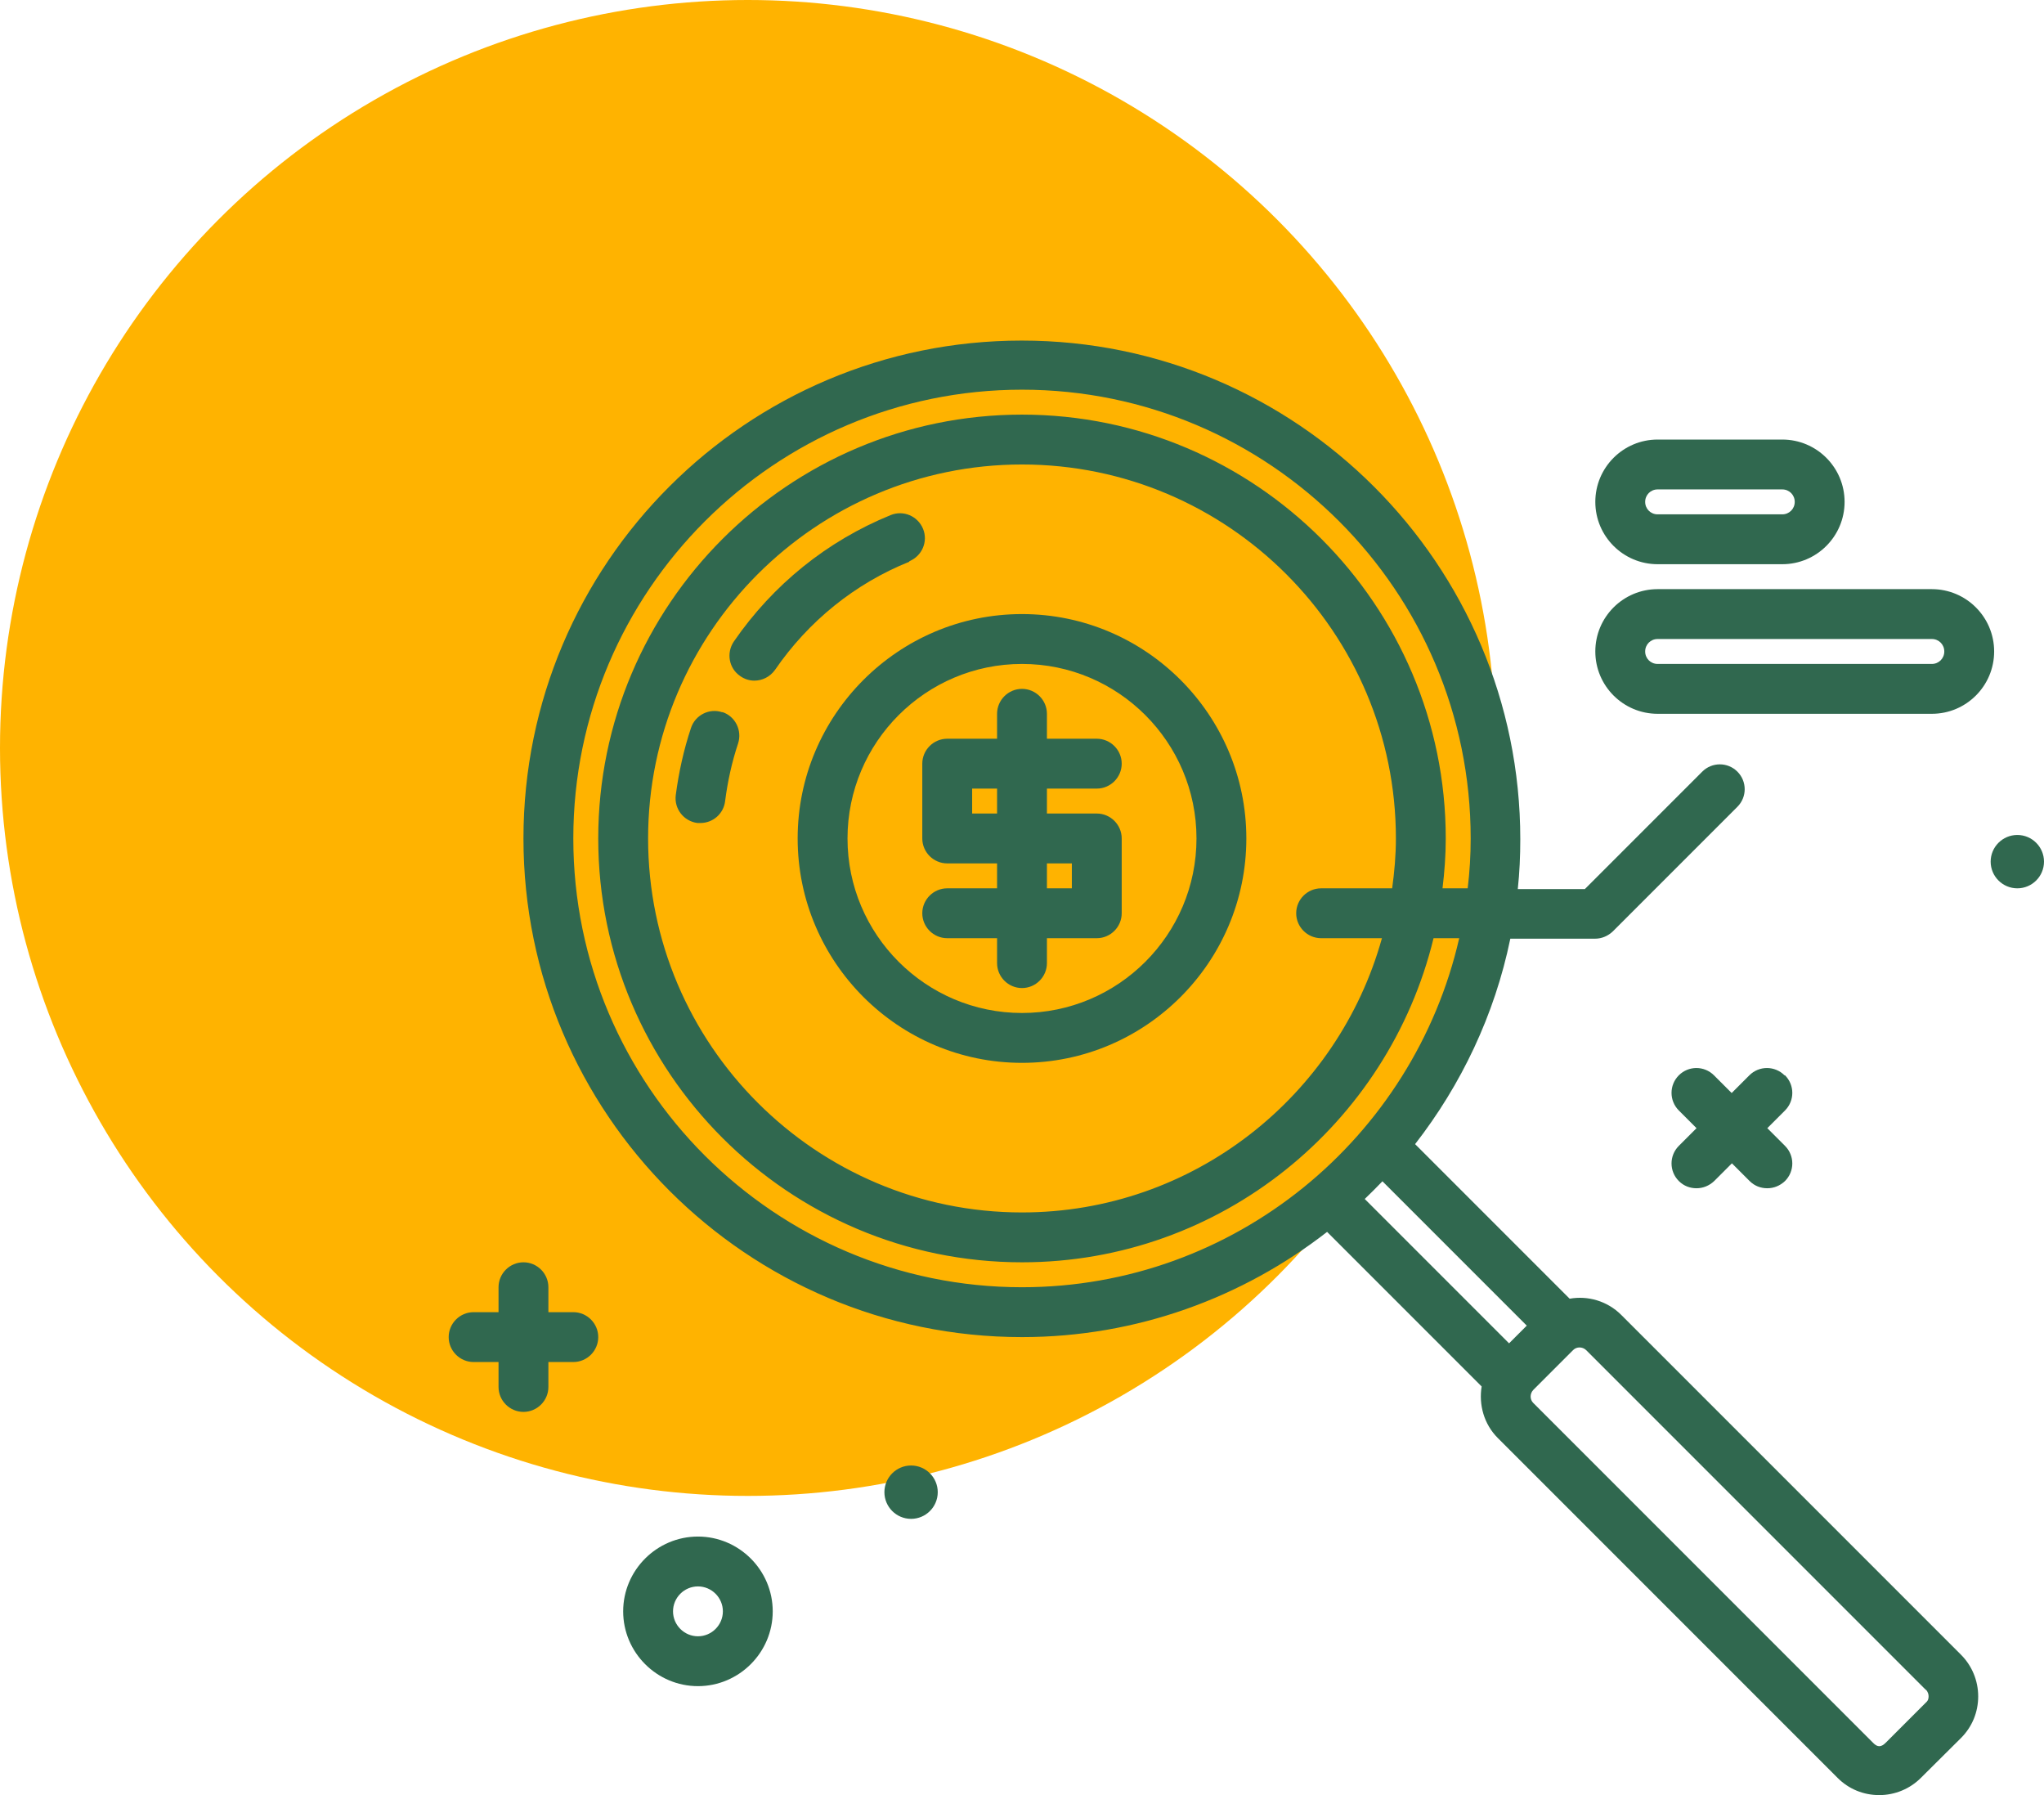
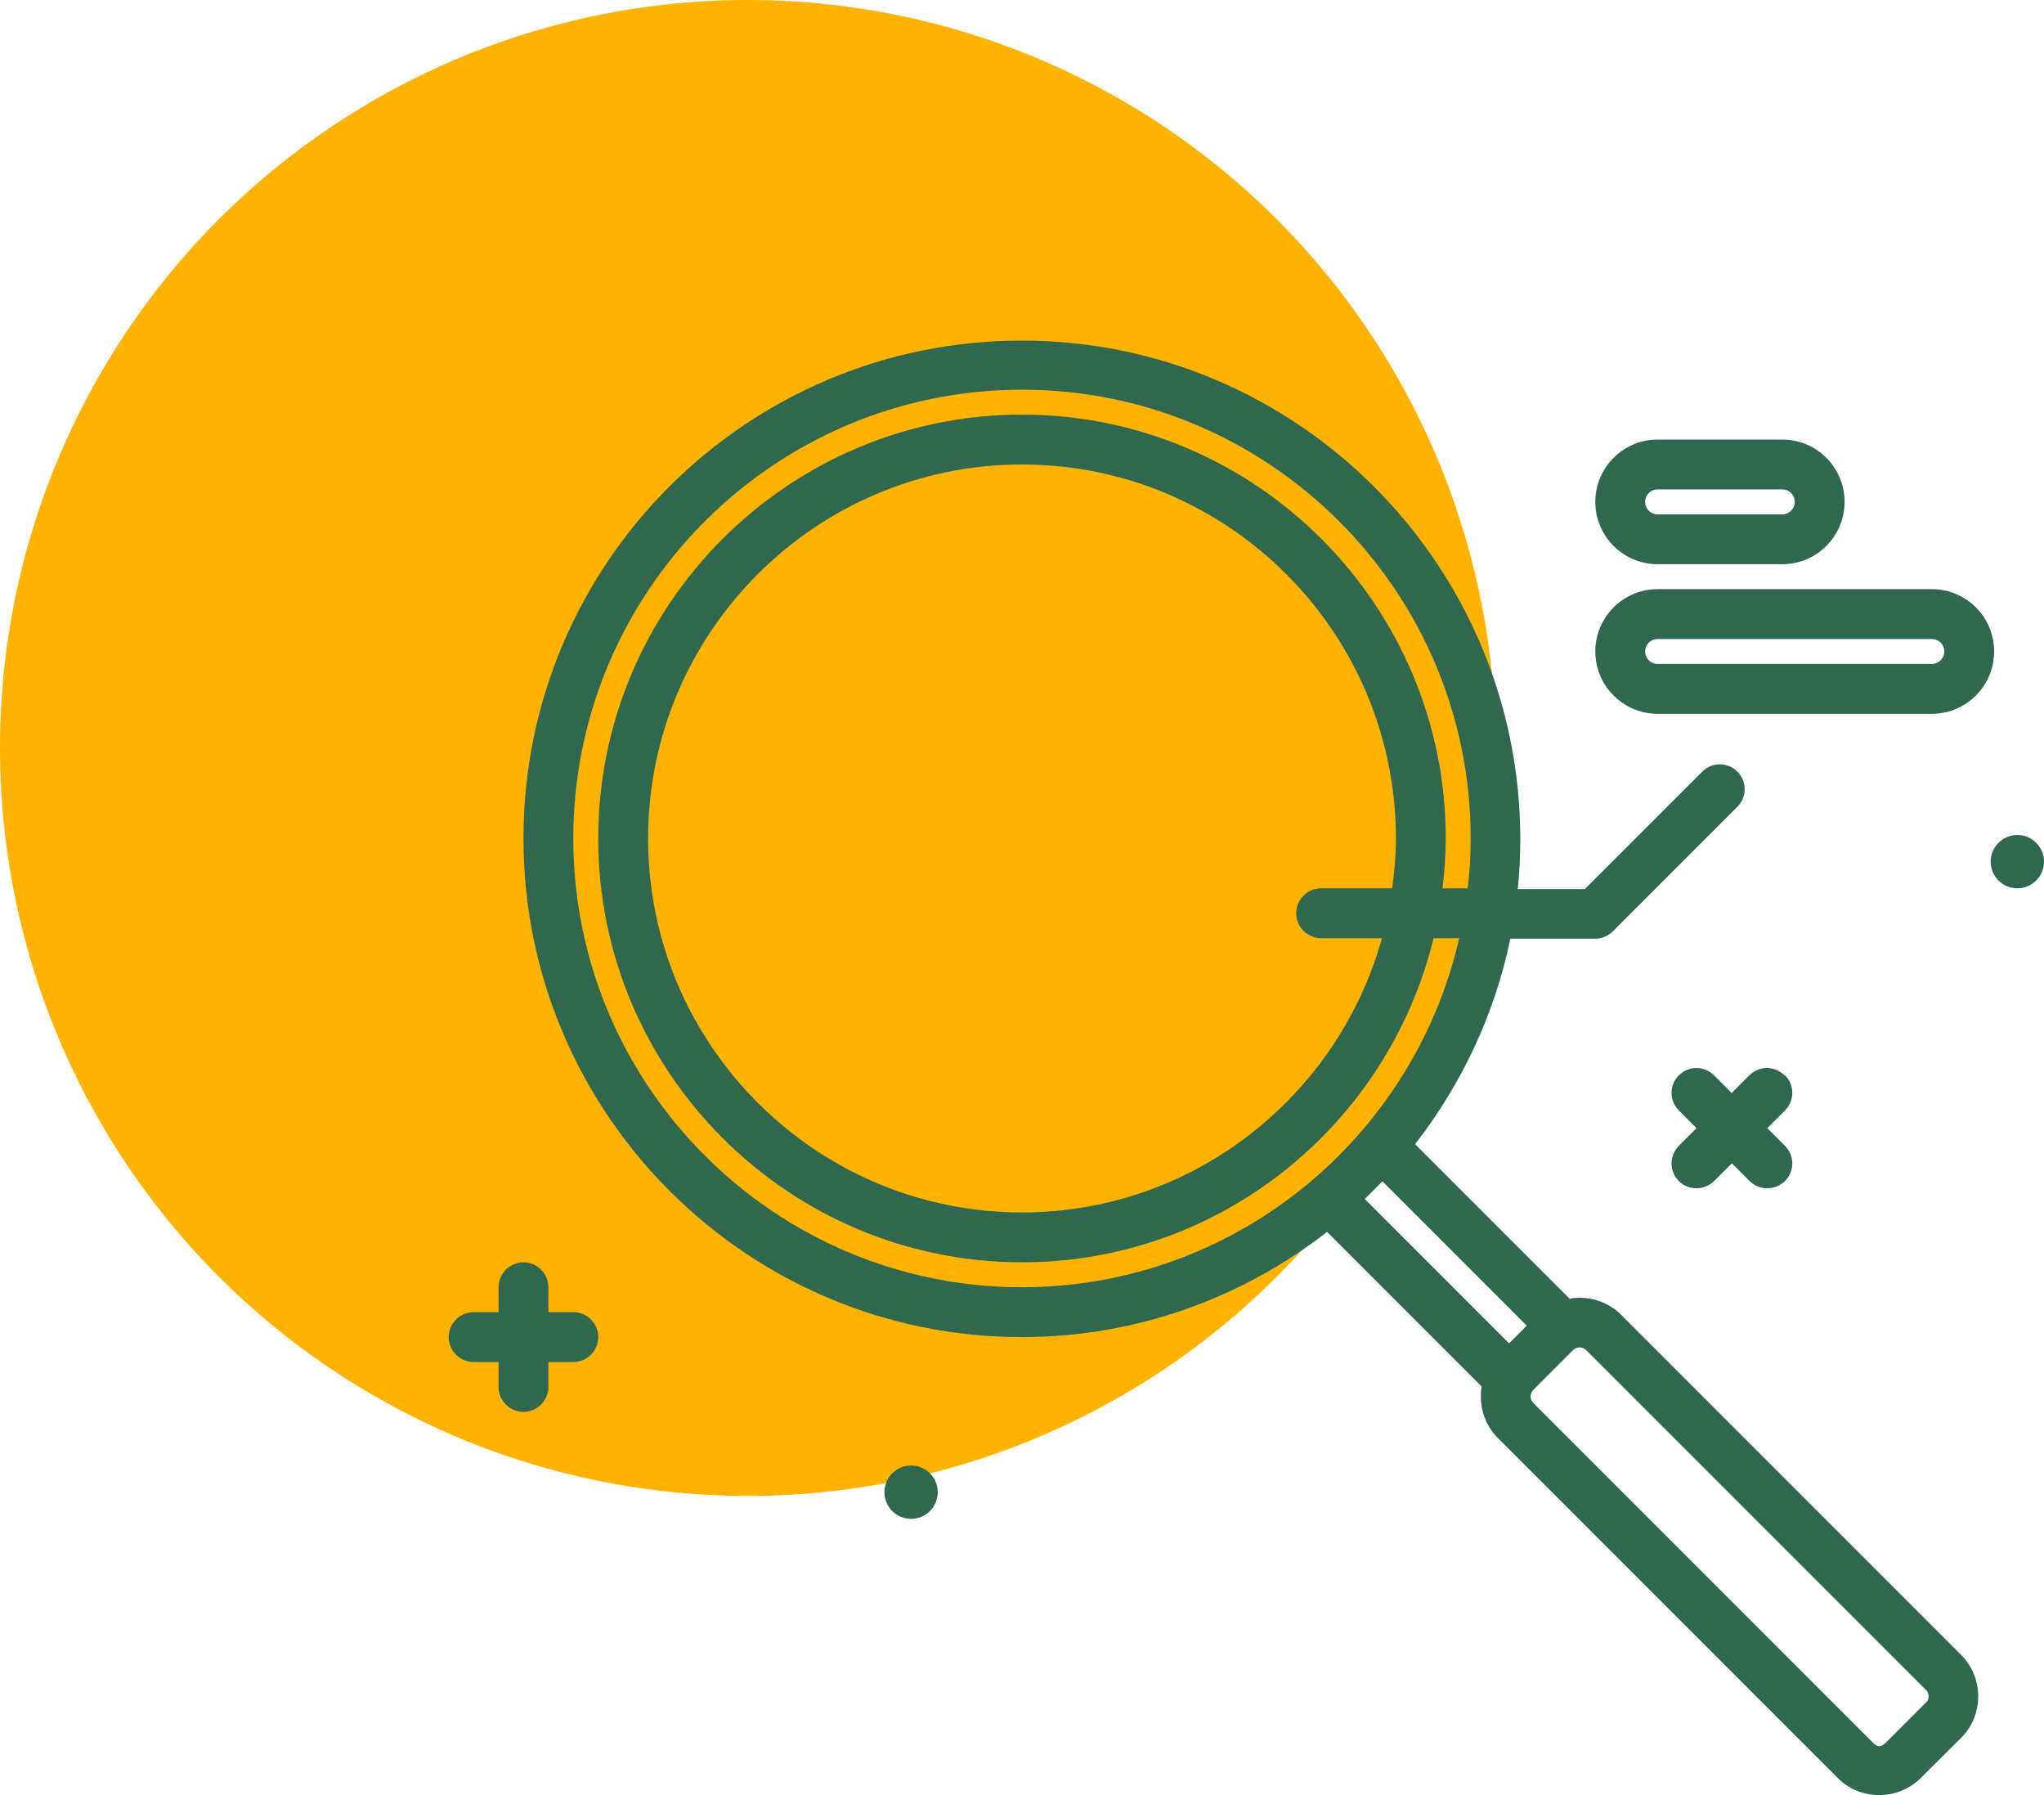
<svg xmlns="http://www.w3.org/2000/svg" width="82" height="72" viewBox="0 0 82 72" fill="none">
  <circle cx="30" cy="30" r="30" fill="#FFB300" />
  <g clip-path="url(#clip0_150_3)">
-     <path d="M25 64.63C25 66.28 26.35 67.63 28 67.63C29.65 67.63 31 66.28 31 64.63C31 62.98 29.65 61.63 28 61.63C26.35 61.63 25 62.98 25 64.63ZM29 64.63C29 65.18 28.55 65.63 28 65.63C27.45 65.63 27 65.18 27 64.63C27 64.08 27.45 63.63 28 63.63C28.55 63.63 29 64.08 29 64.63Z" fill="#30684F" />
    <path d="M71.59 43.13C71.2 42.74 70.57 42.74 70.18 43.13L69.47 43.84L68.76 43.13C68.37 42.74 67.74 42.74 67.35 43.13C66.96 43.52 66.96 44.15 67.35 44.54L68.06 45.25L67.35 45.96C66.96 46.35 66.96 46.98 67.35 47.37C67.55 47.57 67.8 47.66 68.06 47.66C68.32 47.66 68.57 47.56 68.77 47.37L69.48 46.66L70.19 47.37C70.39 47.57 70.64 47.66 70.9 47.66C71.16 47.66 71.41 47.56 71.61 47.37C72 46.98 72 46.35 71.61 45.96L70.9 45.25L71.61 44.54C72 44.15 72 43.52 71.61 43.13H71.59Z" fill="#30684F" />
    <path d="M19 54.63H20V55.63C20 56.18 20.45 56.63 21 56.63C21.55 56.63 22 56.18 22 55.63V54.63H23C23.55 54.63 24 54.18 24 53.63C24 53.08 23.55 52.63 23 52.63H22V51.63C22 51.08 21.55 50.63 21 50.63C20.45 50.63 20 51.08 20 51.63V52.63H19C18.45 52.63 18 53.08 18 53.63C18 54.18 18.45 54.63 19 54.63Z" fill="#30684F" />
    <path d="M41 53.63C45.61 53.63 49.86 52.04 53.24 49.41L59.44 55.61C59.32 56.34 59.53 57.12 60.09 57.68L73.72 71.31C74.17 71.76 74.76 72 75.39 72C76.02 72 76.62 71.75 77.06 71.31L78.67 69.71C79.12 69.26 79.36 68.67 79.36 68.04C79.36 67.41 79.11 66.81 78.67 66.37L65.04 52.74C64.48 52.18 63.7 51.96 62.97 52.09L56.77 45.89C58.62 43.51 59.96 40.71 60.59 37.65H63.99C64.26 37.65 64.51 37.54 64.7 37.36L69.7 32.36C70.09 31.97 70.09 31.34 69.7 30.95C69.31 30.56 68.68 30.56 68.29 30.95L63.58 35.66H60.89C60.96 35 60.99 34.34 60.99 33.66C60.99 22.63 52.02 13.66 40.99 13.66C29.96 13.66 21 22.6 21 33.63C21 44.66 29.97 53.63 41 53.63ZM77.26 67.77C77.35 67.86 77.37 67.97 77.37 68.03C77.37 68.09 77.37 68.2 77.26 68.29L75.65 69.9C75.47 70.08 75.32 70.09 75.14 69.9L61.51 56.27C61.37 56.13 61.37 55.9 61.51 55.75L63.11 54.15C63.25 54.01 63.48 54.01 63.63 54.15L77.26 67.78V67.77ZM61.25 53.17L60.54 53.88L54.75 48.09C54.99 47.86 55.23 47.62 55.46 47.38L61.25 53.17ZM41 15.63C50.92 15.63 59 23.7 59 33.63C59 34.31 58.96 34.97 58.88 35.63H57.87C57.95 34.97 58 34.31 58 33.63C58 24.26 50.37 16.63 41 16.63C31.63 16.63 24 24.26 24 33.63C24 43 31.63 50.63 41 50.63C48.99 50.63 55.7 45.08 57.51 37.63H58.54C56.71 45.63 49.55 51.63 41 51.63C31.08 51.63 23 43.56 23 33.63C23 23.7 31.08 15.63 41 15.63ZM53 37.63H55.44C53.68 43.96 47.88 48.63 41 48.63C32.73 48.63 26 41.9 26 33.63C26 25.36 32.73 18.63 41 18.63C49.27 18.63 56 25.36 56 33.63C56 34.31 55.94 34.97 55.85 35.63H53C52.45 35.63 52 36.08 52 36.63C52 37.18 52.45 37.63 53 37.63Z" fill="#30684F" />
-     <path d="M28.98 28.57C28.46 28.39 27.89 28.68 27.72 29.2C27.43 30.07 27.23 30.98 27.11 31.89C27.04 32.44 27.43 32.94 27.98 33.01H28.1C28.6 33.01 29.03 32.64 29.09 32.13C29.19 31.35 29.36 30.57 29.61 29.82C29.78 29.3 29.5 28.73 28.98 28.56V28.57Z" fill="#30684F" />
-     <path d="M36.48 22.51C36.99 22.3 37.24 21.72 37.03 21.21C36.82 20.7 36.24 20.45 35.73 20.66C33.18 21.7 31.01 23.45 29.44 25.73C29.13 26.19 29.24 26.81 29.7 27.12C29.87 27.24 30.07 27.3 30.26 27.3C30.58 27.3 30.89 27.15 31.09 26.87C32.43 24.92 34.29 23.41 36.48 22.53V22.51Z" fill="#30684F" />
    <path d="M35.48 59.85C35.48 60.44 35.96 60.92 36.55 60.92C37.14 60.92 37.62 60.44 37.62 59.85C37.62 59.26 37.14 58.78 36.55 58.78C35.96 58.78 35.48 59.26 35.48 59.85Z" fill="#30684F" />
    <path d="M80.93 33.49C80.34 33.49 79.86 33.97 79.86 34.56C79.86 35.15 80.34 35.63 80.93 35.63C81.52 35.63 82 35.15 82 34.56C82 33.97 81.52 33.49 80.93 33.49Z" fill="#30684F" />
    <path d="M66.5 28.63H77.5C78.88 28.63 80 27.51 80 26.13C80 24.75 78.88 23.63 77.5 23.63H66.5C65.12 23.63 64 24.75 64 26.13C64 27.51 65.12 28.63 66.5 28.63ZM66.5 25.63H77.5C77.78 25.63 78 25.85 78 26.13C78 26.41 77.78 26.63 77.5 26.63H66.5C66.22 26.63 66 26.41 66 26.13C66 25.85 66.22 25.63 66.5 25.63Z" fill="#30684F" />
    <path d="M66.5 22.63H71.5C72.88 22.63 74 21.51 74 20.13C74 18.75 72.88 17.63 71.5 17.63H66.5C65.12 17.63 64 18.75 64 20.13C64 21.51 65.12 22.63 66.5 22.63ZM66.5 19.63H71.5C71.78 19.63 72 19.85 72 20.13C72 20.41 71.78 20.63 71.5 20.63H66.5C66.22 20.63 66 20.41 66 20.13C66 19.85 66.22 19.63 66.5 19.63Z" fill="#30684F" />
-     <path d="M41 24.63C36.04 24.63 32 28.67 32 33.63C32 38.59 36.04 42.63 41 42.63C45.96 42.63 50 38.59 50 33.63C50 28.67 45.96 24.63 41 24.63ZM41 40.63C37.14 40.63 34 37.49 34 33.63C34 29.77 37.14 26.63 41 26.63C44.86 26.63 48 29.77 48 33.63C48 37.49 44.86 40.63 41 40.63Z" fill="#30684F" />
-     <path d="M44 31.63C44.55 31.63 45 31.18 45 30.63C45 30.08 44.55 29.63 44 29.63H42V28.63C42 28.08 41.55 27.63 41 27.63C40.45 27.63 40 28.08 40 28.63V29.63H38C37.45 29.63 37 30.08 37 30.63V33.63C37 34.18 37.45 34.63 38 34.63H40V35.63H38C37.45 35.63 37 36.08 37 36.63C37 37.18 37.45 37.63 38 37.63H40V38.63C40 39.18 40.45 39.63 41 39.63C41.55 39.63 42 39.18 42 38.63V37.63H44C44.55 37.63 45 37.18 45 36.63V33.63C45 33.08 44.55 32.63 44 32.63H42V31.63H44ZM43 34.63V35.63H42V34.63H43ZM40 32.63H39V31.63H40V32.63Z" fill="#30684F" />
  </g>
  <defs>
    <clipPath id="clip0_150_3">
      <rect width="64" height="58.34" fill="white" transform="translate(18 13.66)" />
    </clipPath>
  </defs>
</svg>